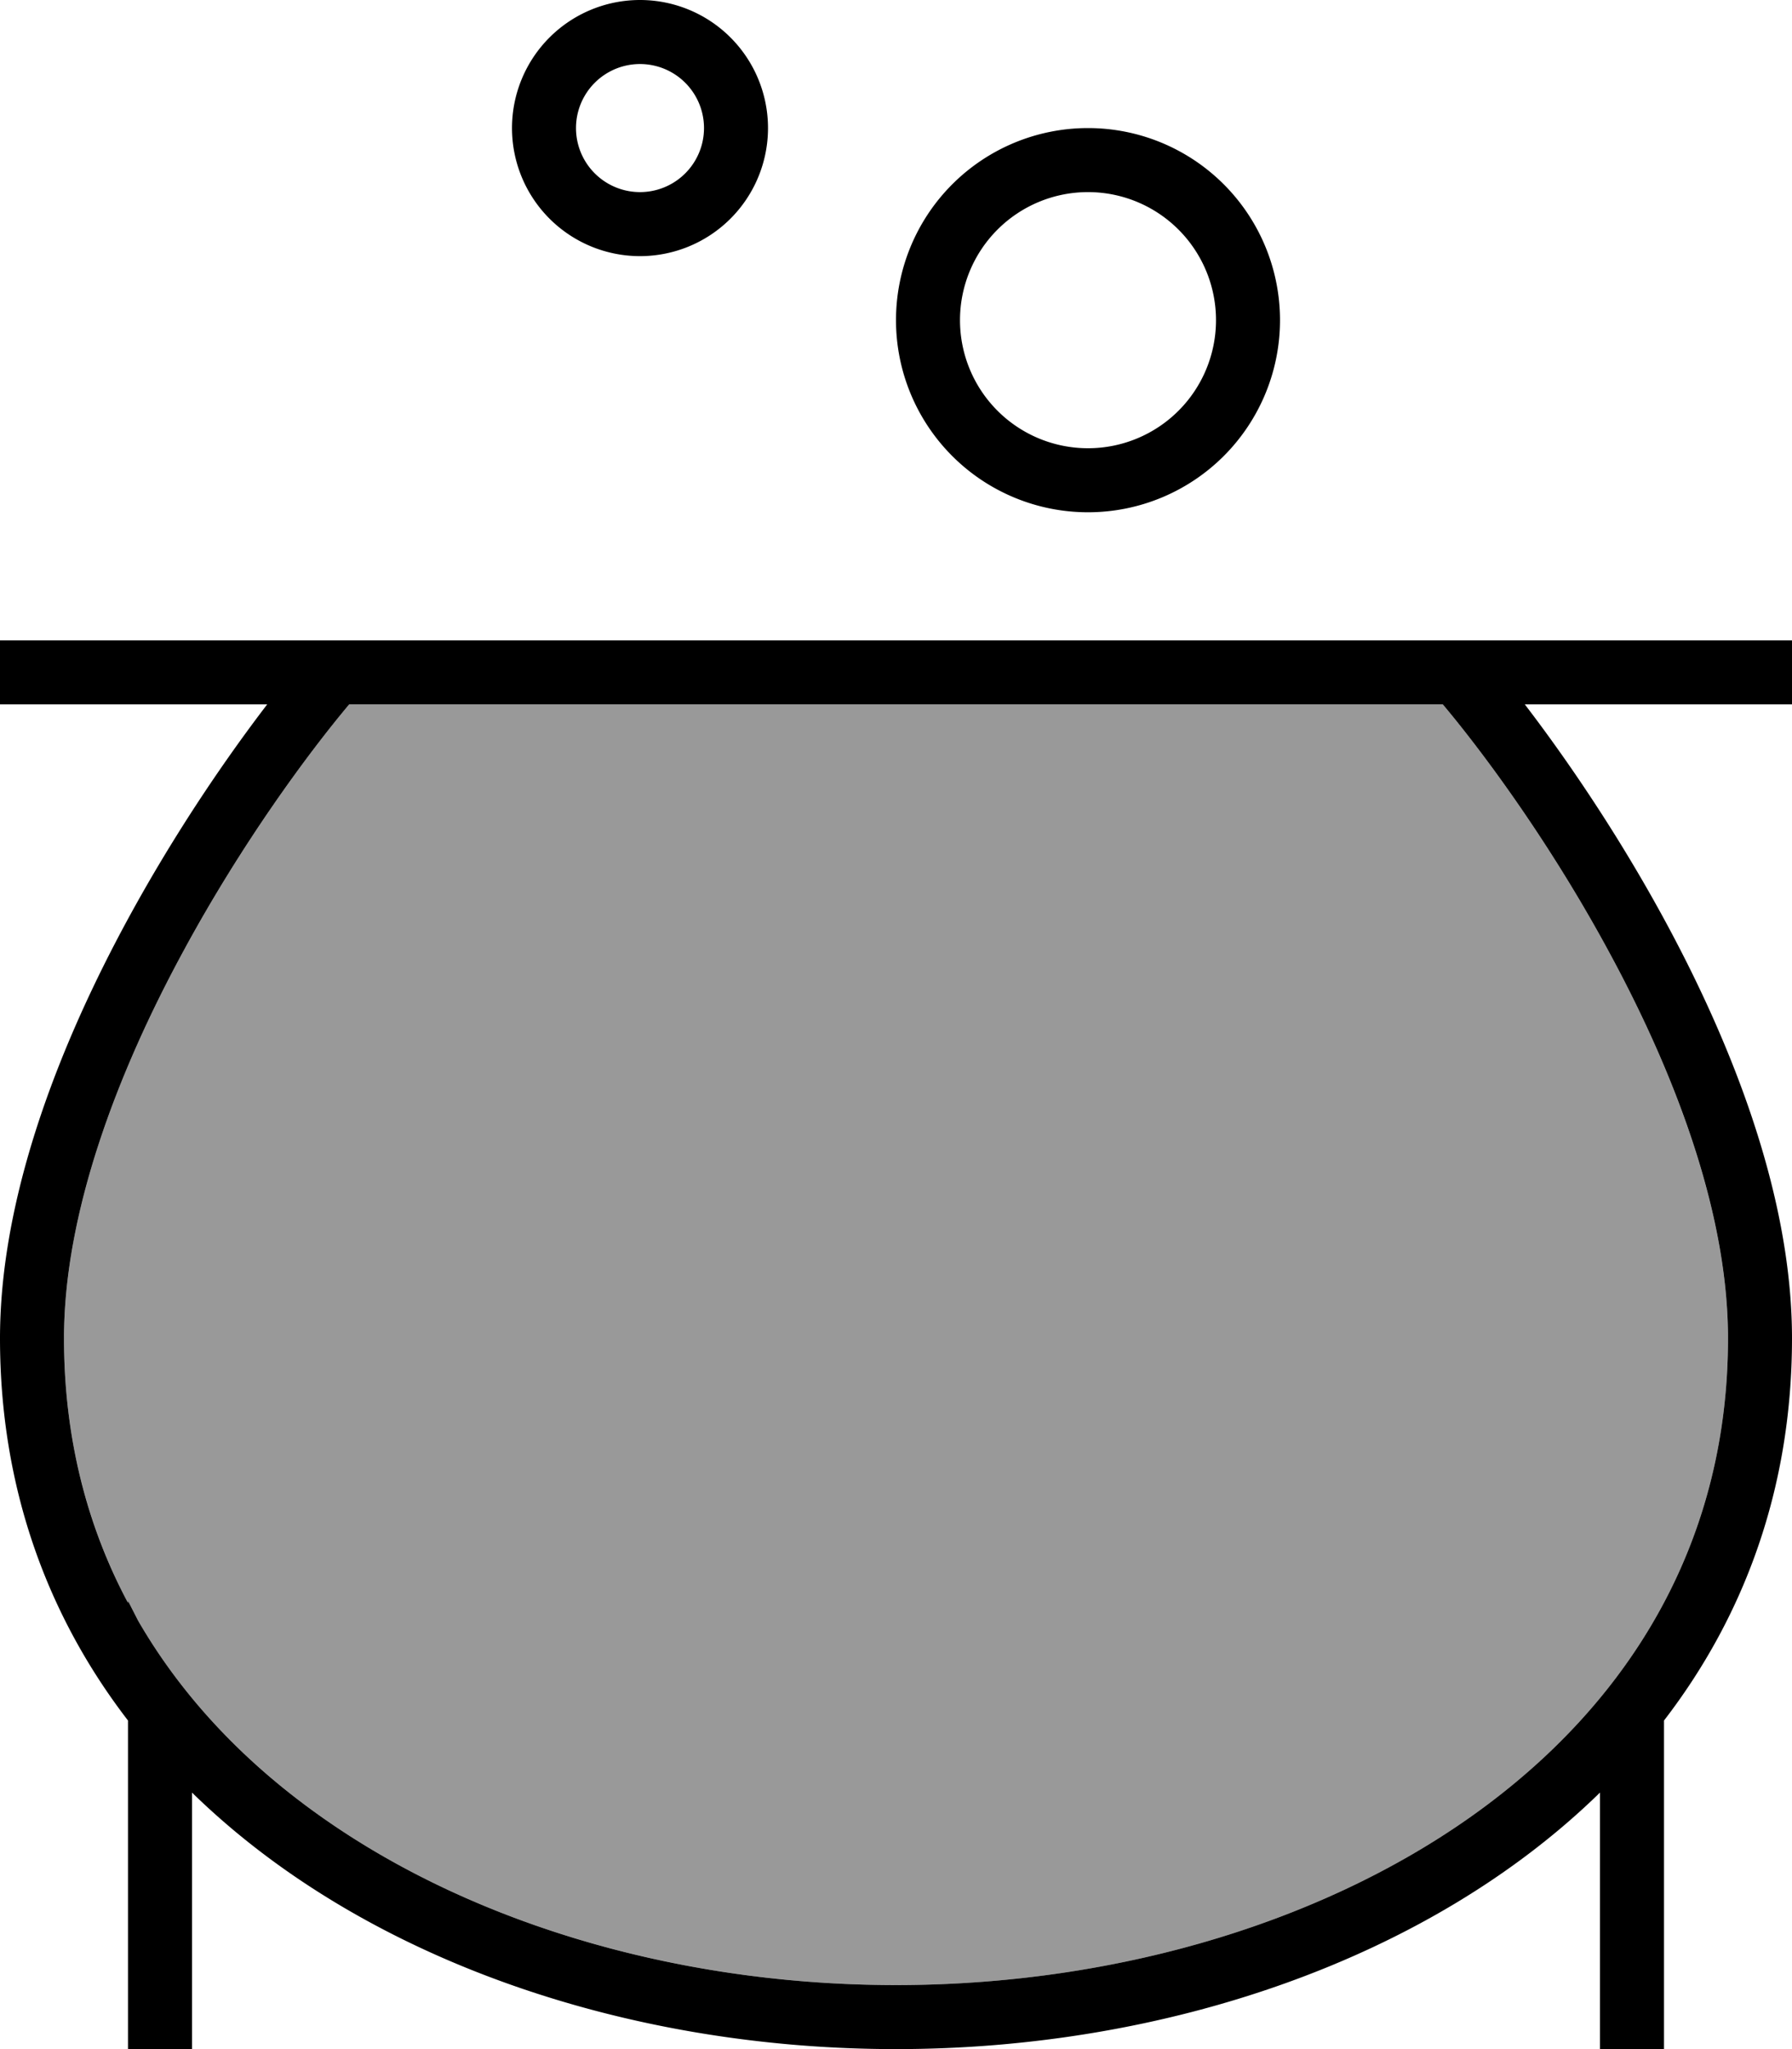
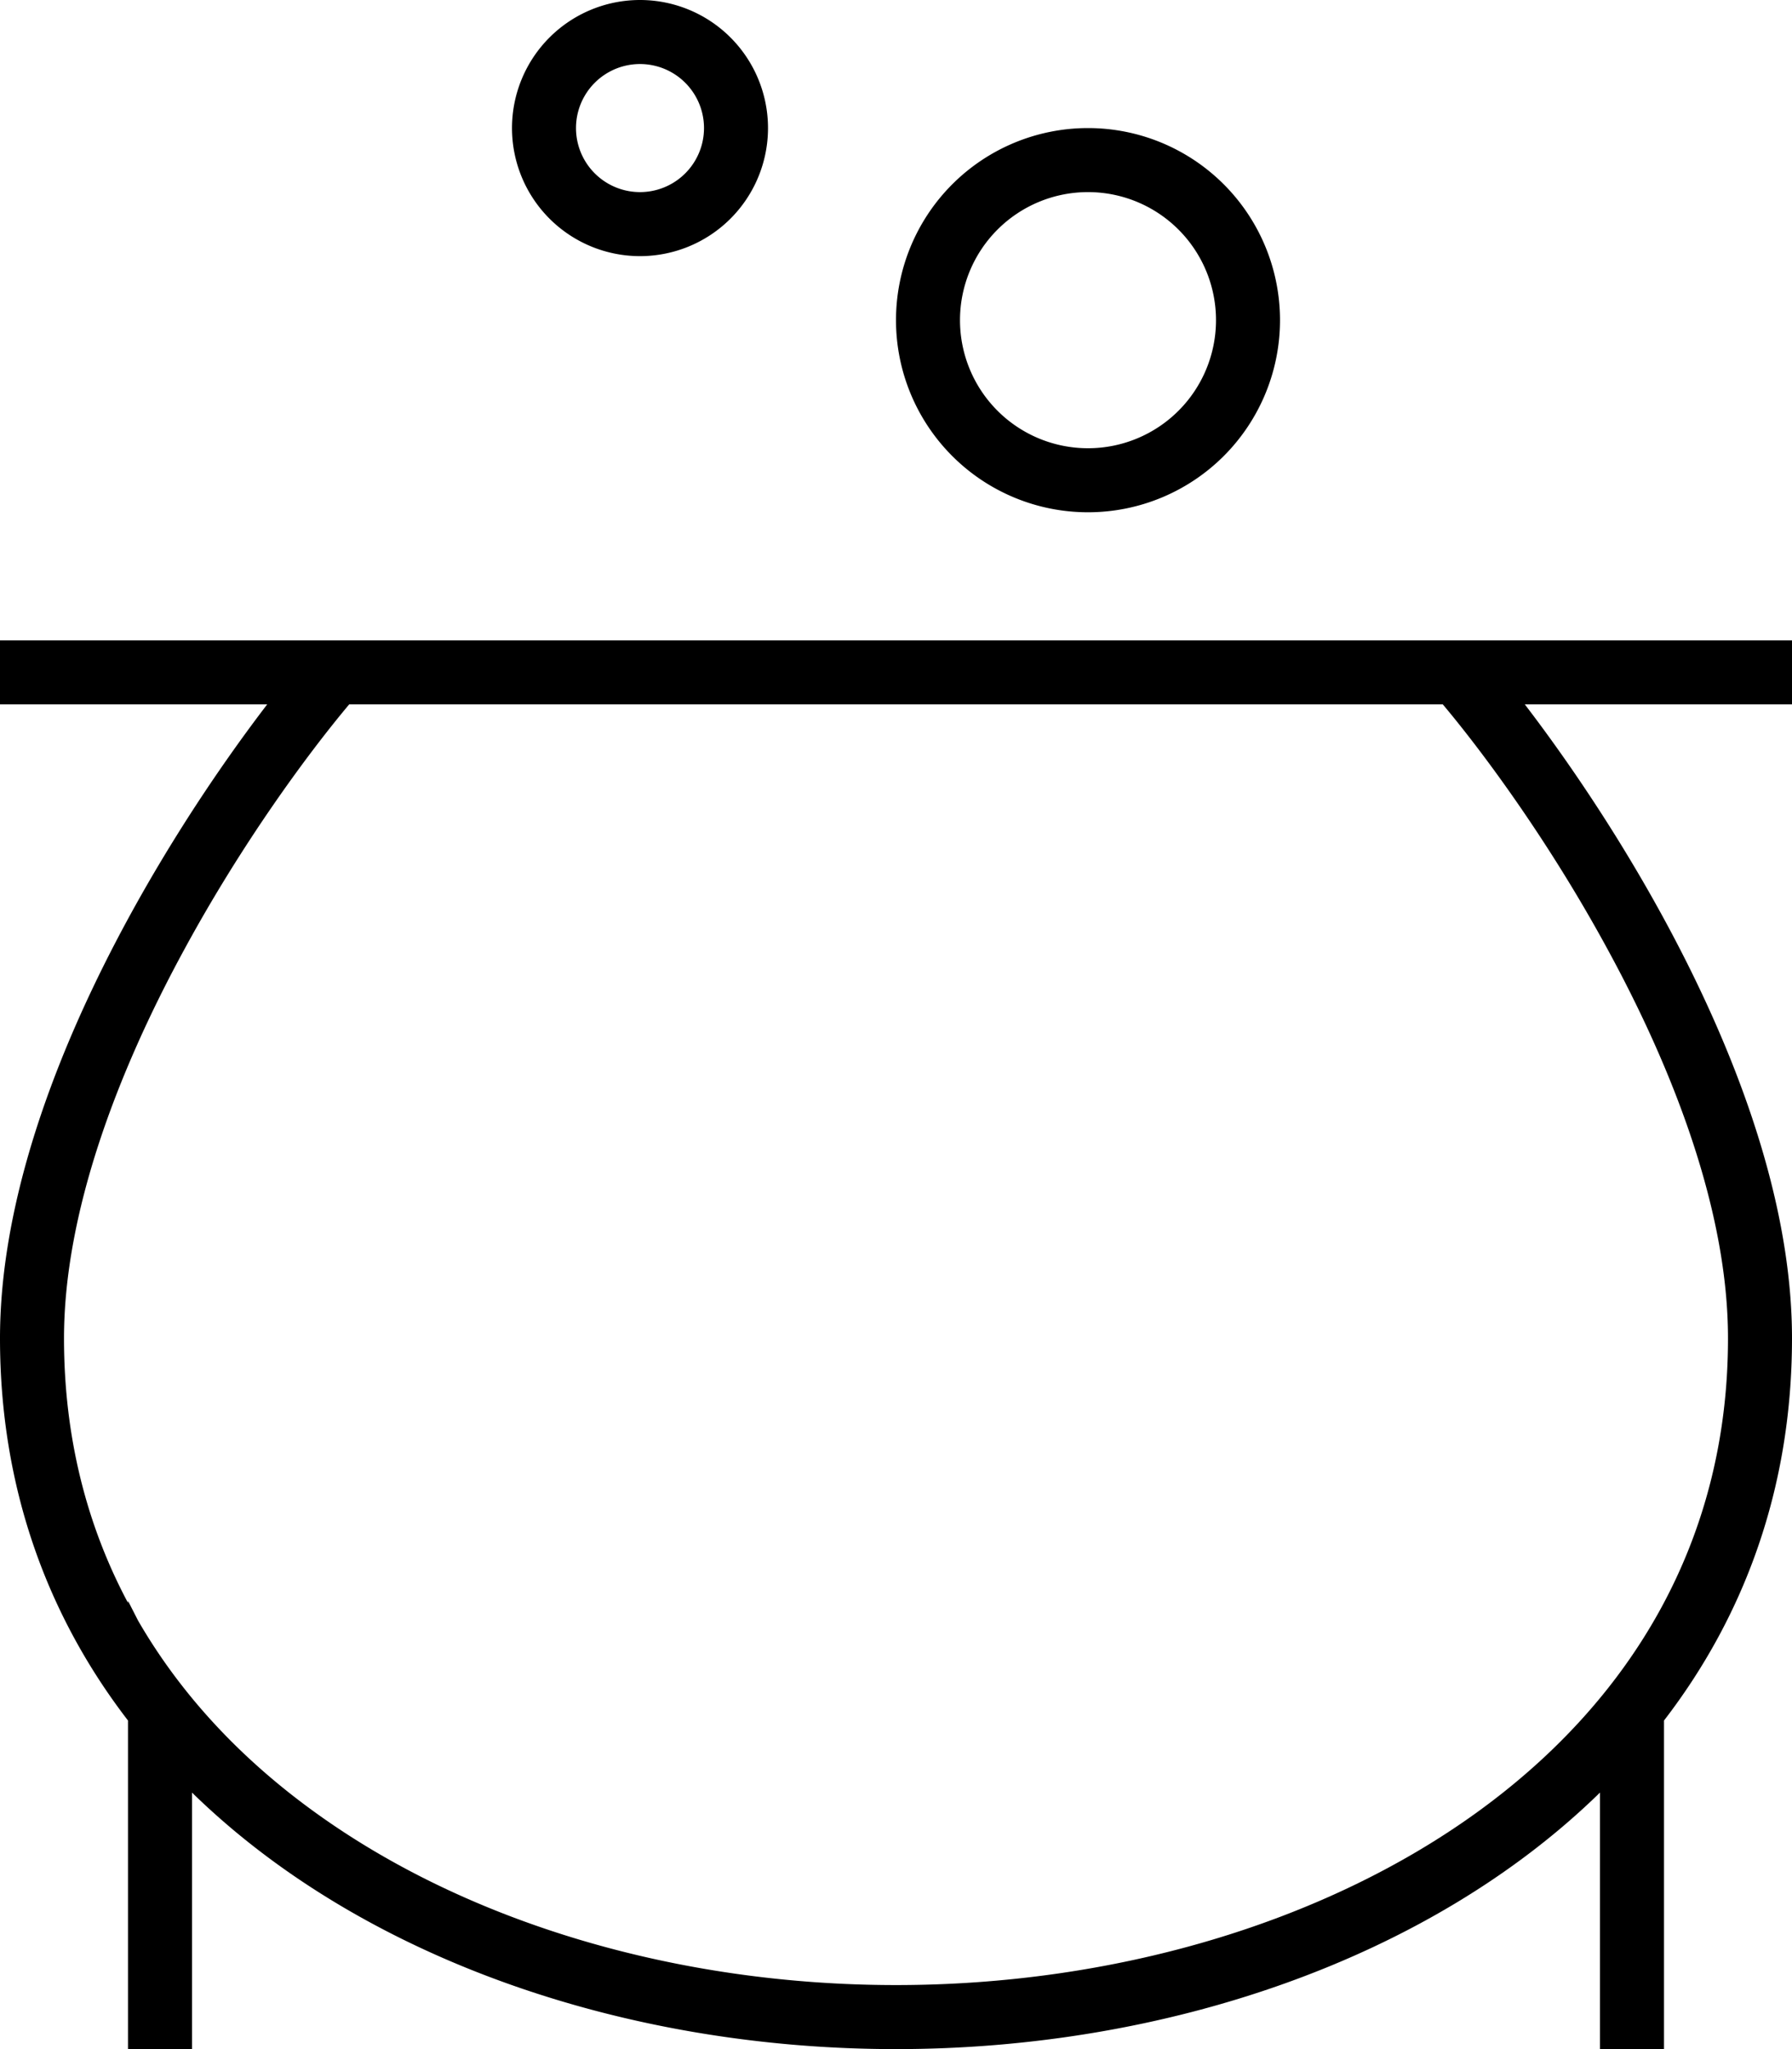
<svg xmlns="http://www.w3.org/2000/svg" viewBox="0 0 448 512">
  <defs>
    <style>.fa-secondary{opacity:.4}</style>
  </defs>
-   <path class="fa-secondary" d="M16 334.4c0 24.7 5.7 46.7 16 66.1l0-.5 2.5 4.9c10.8 18.7 25.9 34.7 44.2 47.9C117.3 480.7 169.9 496 224 496s106.7-15.3 145.3-43.2c38.2-27.6 62.7-67.5 62.7-118.4c0-31.2-13.2-66.2-30.1-97.2c-14.4-26.5-30.7-48.7-41.2-61.2L224 176 87.3 176c-10.5 12.5-26.8 34.7-41.2 61.2C29.2 268.2 16 303.2 16 334.4z" />
  <path class="fa-primary" d="M144 32a16 16 0 1 1 32 0 16 16 0 1 1 -32 0zm48 0a32 32 0 1 0 -64 0 32 32 0 1 0 64 0zm48 48a32 32 0 1 1 64 0 32 32 0 1 1 -64 0zm80 0a48 48 0 1 0 -96 0 48 48 0 1 0 96 0zM46.1 237.2c14.4-26.5 30.7-48.7 41.2-61.2L224 176l136.7 0c10.5 12.5 26.8 34.7 41.2 61.2c16.9 31 30.1 65.9 30.1 97.2c0 50.9-24.5 90.8-62.7 118.4C330.7 480.7 278.1 496 224 496s-106.7-15.3-145.3-43.2c-18.3-13.2-33.4-29.2-44.2-47.9L32 400l0 .5c-10.3-19.3-16-41.4-16-66.1c0-31.2 13.2-66.2 30.1-97.2zM0 334.4c0 37.4 11.9 69.4 32 95.5L32 512l16 0 0-64.1C90.7 489.6 156.7 512 224 512s133.3-22.4 176-64.1l0 64.1 16 0 0-82.1c20.1-26.1 32-58.1 32-95.5c0-58.8-40.9-124.6-66.8-158.4l66.8 0 0-16-80 0-144 0L80 160 0 160l0 16 66.8 0C40.9 209.8 0 275.6 0 334.4z" />
</svg>